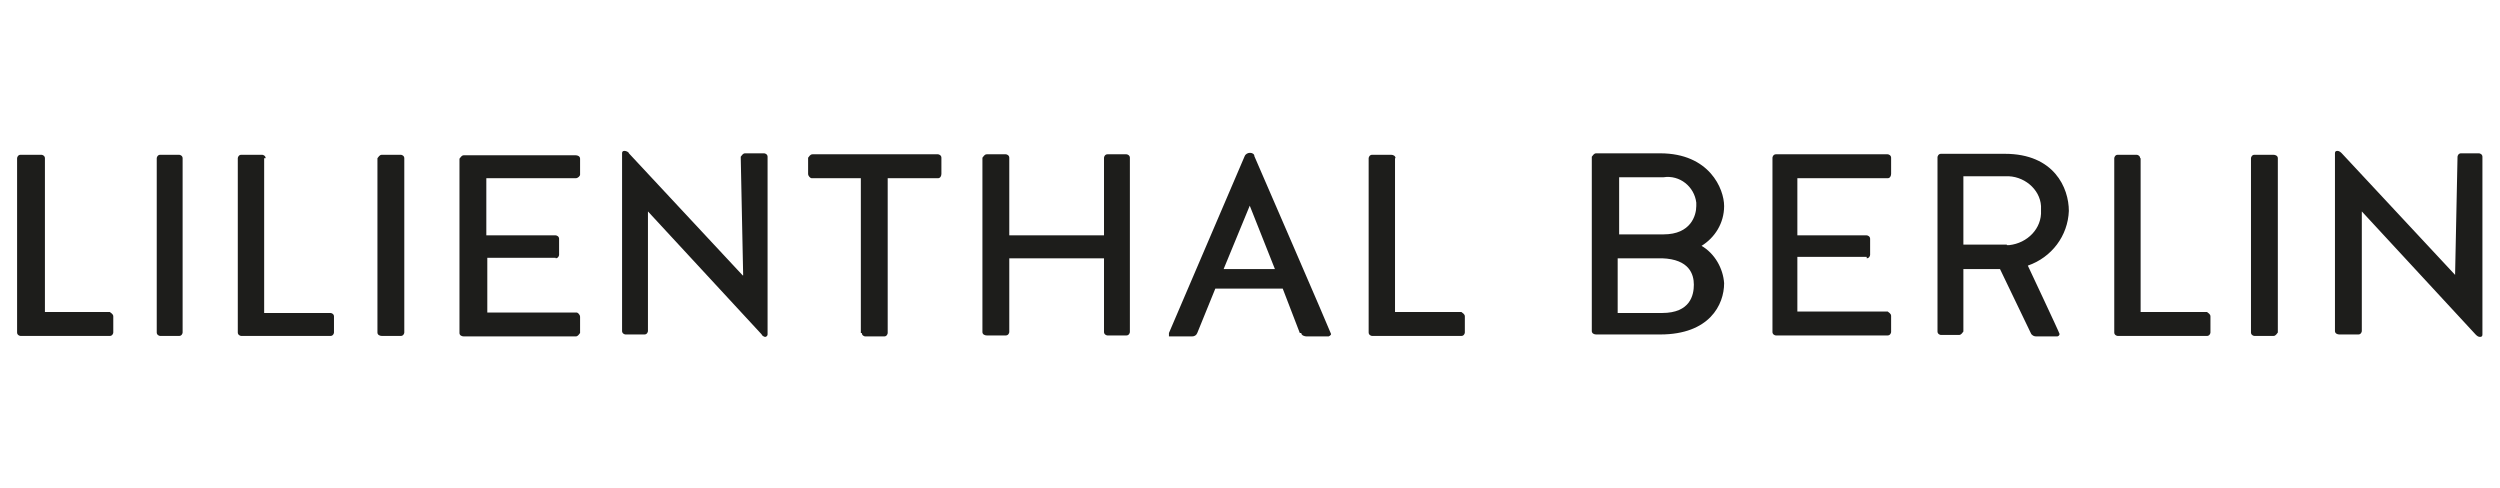
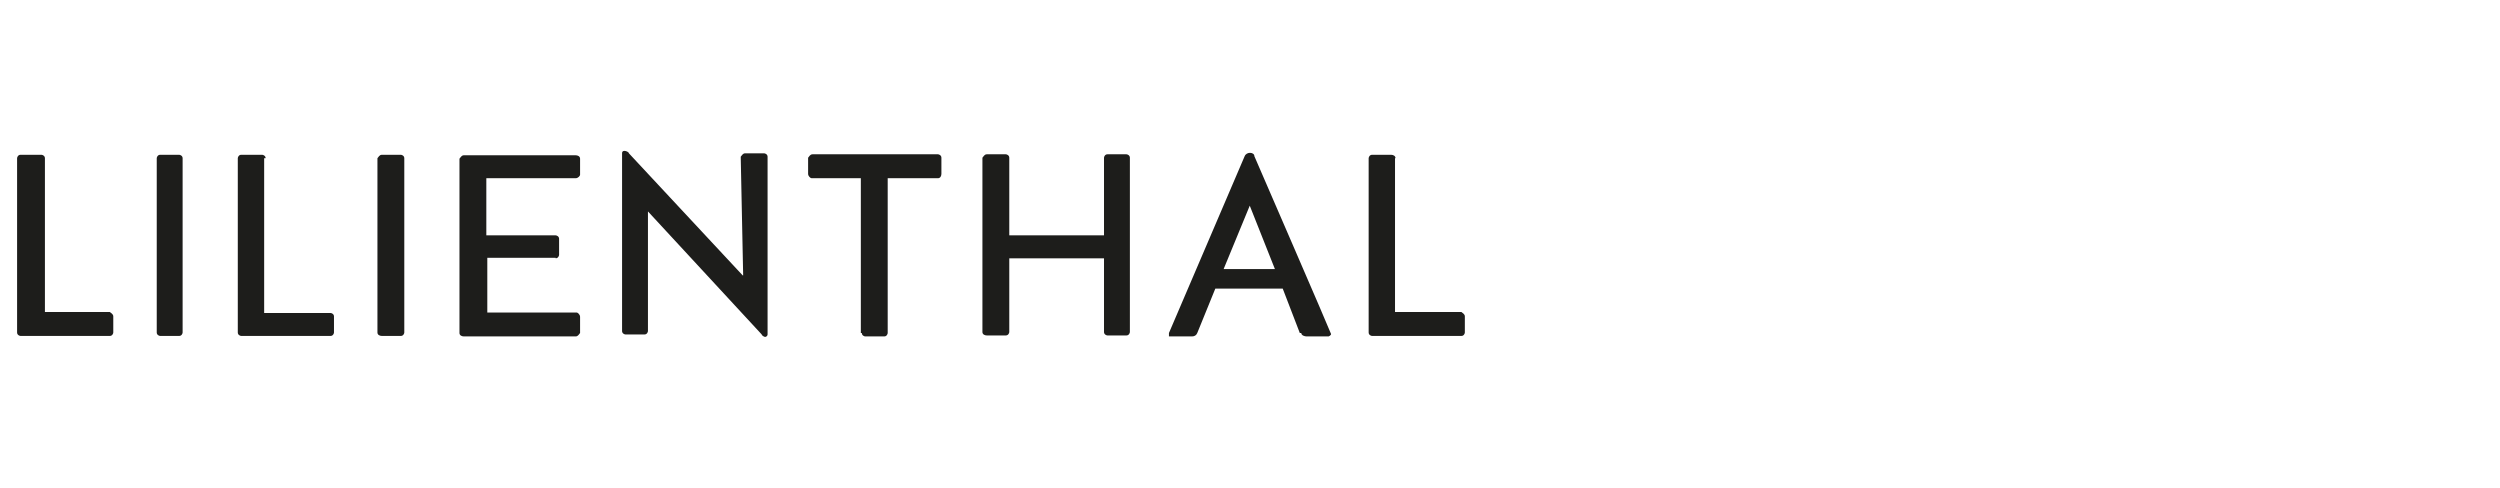
<svg xmlns="http://www.w3.org/2000/svg" viewBox="0 0 512 100" version="1.1">
  <defs>
    <style>
      .cls-1 {
        fill: #1d1d1b;
      }
    </style>
  </defs>
  <g>
    <g id="Layer_1">
      <g data-sanitized-data-name="Layer_1" data-name="Layer_1" id="Layer_1-2">
        <g id="Layer_1-2">
          <g id="Ebene_1">
            <g>
              <path d="M285.8,32.4c0-.5-.5-.7-.9-.7h-3.9c-.5,0-.7.5-.7.7v35.7c0,.5.5.7.7.7h18.3c.5,0,.7-.5.7-.7v-3.3c0-.5-.5-.7-.7-.9h-13.6v-31.5h.2-.1ZM255.9,42l5.2,13.1h-10.5l5.4-13.1h-.1ZM266.5,68.2c0,.5.7.7,1.1.7h4.5s.5-.2.5-.5h0c0-.2-15.7-36.4-15.7-36.4,0-.5-.5-.7-.9-.7s-.9.2-1.1.7l-15.5,36.2v.7h4.7c.5,0,.9-.2,1.1-.7l3.7-9.1h13.8l3.5,9.1h.3ZM206.7,52.9h19.4v15.1c0,.5.5.7.7.7h3.9c.5,0,.7-.5.7-.7v-35.7c0-.5-.5-.7-.7-.7h-3.9c-.5,0-.7.5-.7.7v15.9h-19.4v-15.9c0-.5-.5-.7-.7-.7h-3.9c-.5,0-.7.5-.9.7v35.7c0,.5.5.7.9.7h3.9c.5,0,.7-.5.7-.7v-15.1ZM176.5,68.2c0,.5.5.7.7.7h3.9c.5,0,.7-.5.7-.7v-31.7h10.3c.5,0,.7-.5.7-.9v-3.3c0-.5-.5-.7-.7-.7h-25.7c-.5,0-.7.5-.9.7v3.3c0,.5.5.9.7.9h10.1v31.7h.2ZM152.1,56.4l-23.3-25c0-.2-.5-.5-.9-.5s-.5.2-.5.5h0v36.4c0,.5.5.7.7.7h3.9c.5,0,.7-.5.7-.7v-24.5l23.3,25.2c0,.2.5.5.7.5s.5-.2.5-.5h0v-36.4c0-.5-.5-.7-.7-.7h-3.9c-.5,0-.7.5-.9.7l.5,24.3s-.1,0-.1,0ZM113.8,52.9c.5,0,.7-.5.7-.7v-3.3c0-.5-.5-.7-.7-.7h-14.2v-11.7h18.3c.5,0,.9-.5.9-.7h0v-3.3c0-.5-.5-.7-.9-.7h-22.9c-.5,0-.7.5-.9.7v35.7c0,.5.5.7.9.7h22.9c.5,0,.7-.5.9-.7v-3.3c0-.5-.5-.9-.7-.9h-18.3v-11.2h14v.3-.2ZM82.8,32.4c0-.5-.5-.7-.7-.7h-3.9c-.5,0-.7.5-.9.7v35.7c0,.5.5.7.9.7h3.9c.5,0,.7-.5.7-.7v-35.7ZM54.4,32.4c0-.5-.5-.7-.7-.7h-4.3c-.5,0-.7.5-.7.7v35.7c0,.5.5.7.7.7h18.3c.5,0,.7-.5.7-.7v-3.3c0-.5-.5-.7-.7-.7h-13.6v-31.7s.3,0,.3,0ZM37.4,32.4c0-.5-.5-.7-.7-.7h-3.9c-.5,0-.7.5-.7.7v35.7c0,.5.5.7.7.7h3.9c.5,0,.7-.5.7-.7v-35.7ZM9.2,32.4c0-.5-.5-.7-.7-.7h-4.3c-.5,0-.7.5-.7.7v35.7c0,.5.5.7.7.7h18.3c.5,0,.7-.5.7-.7v-3.3c0-.5-.5-.7-.7-.9h-13.3v-31.5h0Z" class="cls-1" />
-               <path d="M502.9,56.4l-23.3-25c-.2-.2-.5-.5-.9-.5s-.5.2-.5.5h0v36.4c0,.5.5.7.9.7h3.9c.5,0,.7-.5.7-.7v-24.5l23.3,25.2c.2.2.5.5.9.5s.5-.2.5-.5h0v-36.4c0-.5-.5-.7-.7-.7h-3.7c-.5,0-.7.5-.7.7l-.5,24.3h.1ZM466.5,32.4c0-.5-.5-.7-.9-.7h-3.9c-.5,0-.7.5-.7.7v35.7c0,.5.5.7.7.7h3.9c.5,0,.7-.5.9-.7v-35.7ZM438.3,32.4c0-.5-.5-.7-.7-.7h-3.9c-.5,0-.7.5-.7.7v35.7c0,.5.5.7.7.7h18.3c.5,0,.7-.5.7-.7v-3.3c0-.5-.5-.7-.7-.9h-13.6v-31.5h0ZM411,50.1h-8.9v-14h8.6c3.7-.2,7.1,2.6,7.3,6.1v.9c.2,3.7-2.8,6.7-6.5,7.1h-.5M402.1,55.1h7.5l6.3,13.1c.2.5.7.7,1.1.7h4.3c.2,0,.5-.2.5-.5h0c0-.2-6.5-14-6.5-14,4.9-1.7,8.2-6.1,8.4-11.2,0-4.7-3-11.7-13.1-11.7h-13.1c-.5,0-.7.5-.7.7v35.7c0,.5.5.7.7.7h3.7c.5,0,.7-.5.9-.7v-12.9h-.1.1ZM382.3,52.9c.5,0,.7-.5.7-.7v-3.3c0-.5-.5-.7-.7-.7h-14.2v-11.7h18.5c.5,0,.7-.5.7-.9v-3.3c0-.5-.5-.7-.7-.7h-22.9c-.5,0-.7.5-.7.7v35.7c0,.5.5.7.7.7h22.9c.5,0,.7-.5.7-.7v-3.3c0-.5-.5-.7-.7-.9h-18.5v-11.2h14.2v.5-.2ZM340.7,48h-9.1v-11.7h9.1c3.3-.5,6.3,1.9,6.7,5.2v.7c0,1.9-1.1,5.8-6.7,5.8M340.4,64.1h-9.1v-11.2h9.1c5.6.2,6.5,3.3,6.5,5.4s-.7,5.8-6.5,5.8M348.4,50.4c2.8-1.7,4.7-4.7,4.7-8.2s-3-10.8-13.1-10.8h-13.1c-.5,0-.7.5-.9.7v35.7c0,.5.5.7.9.7h13.1c10.1,0,13.1-6.1,13.1-10.5-.2-3-1.9-6.1-4.7-7.7" class="cls-1" />
            </g>
          </g>
        </g>
      </g>
    </g>
  </g>
</svg>